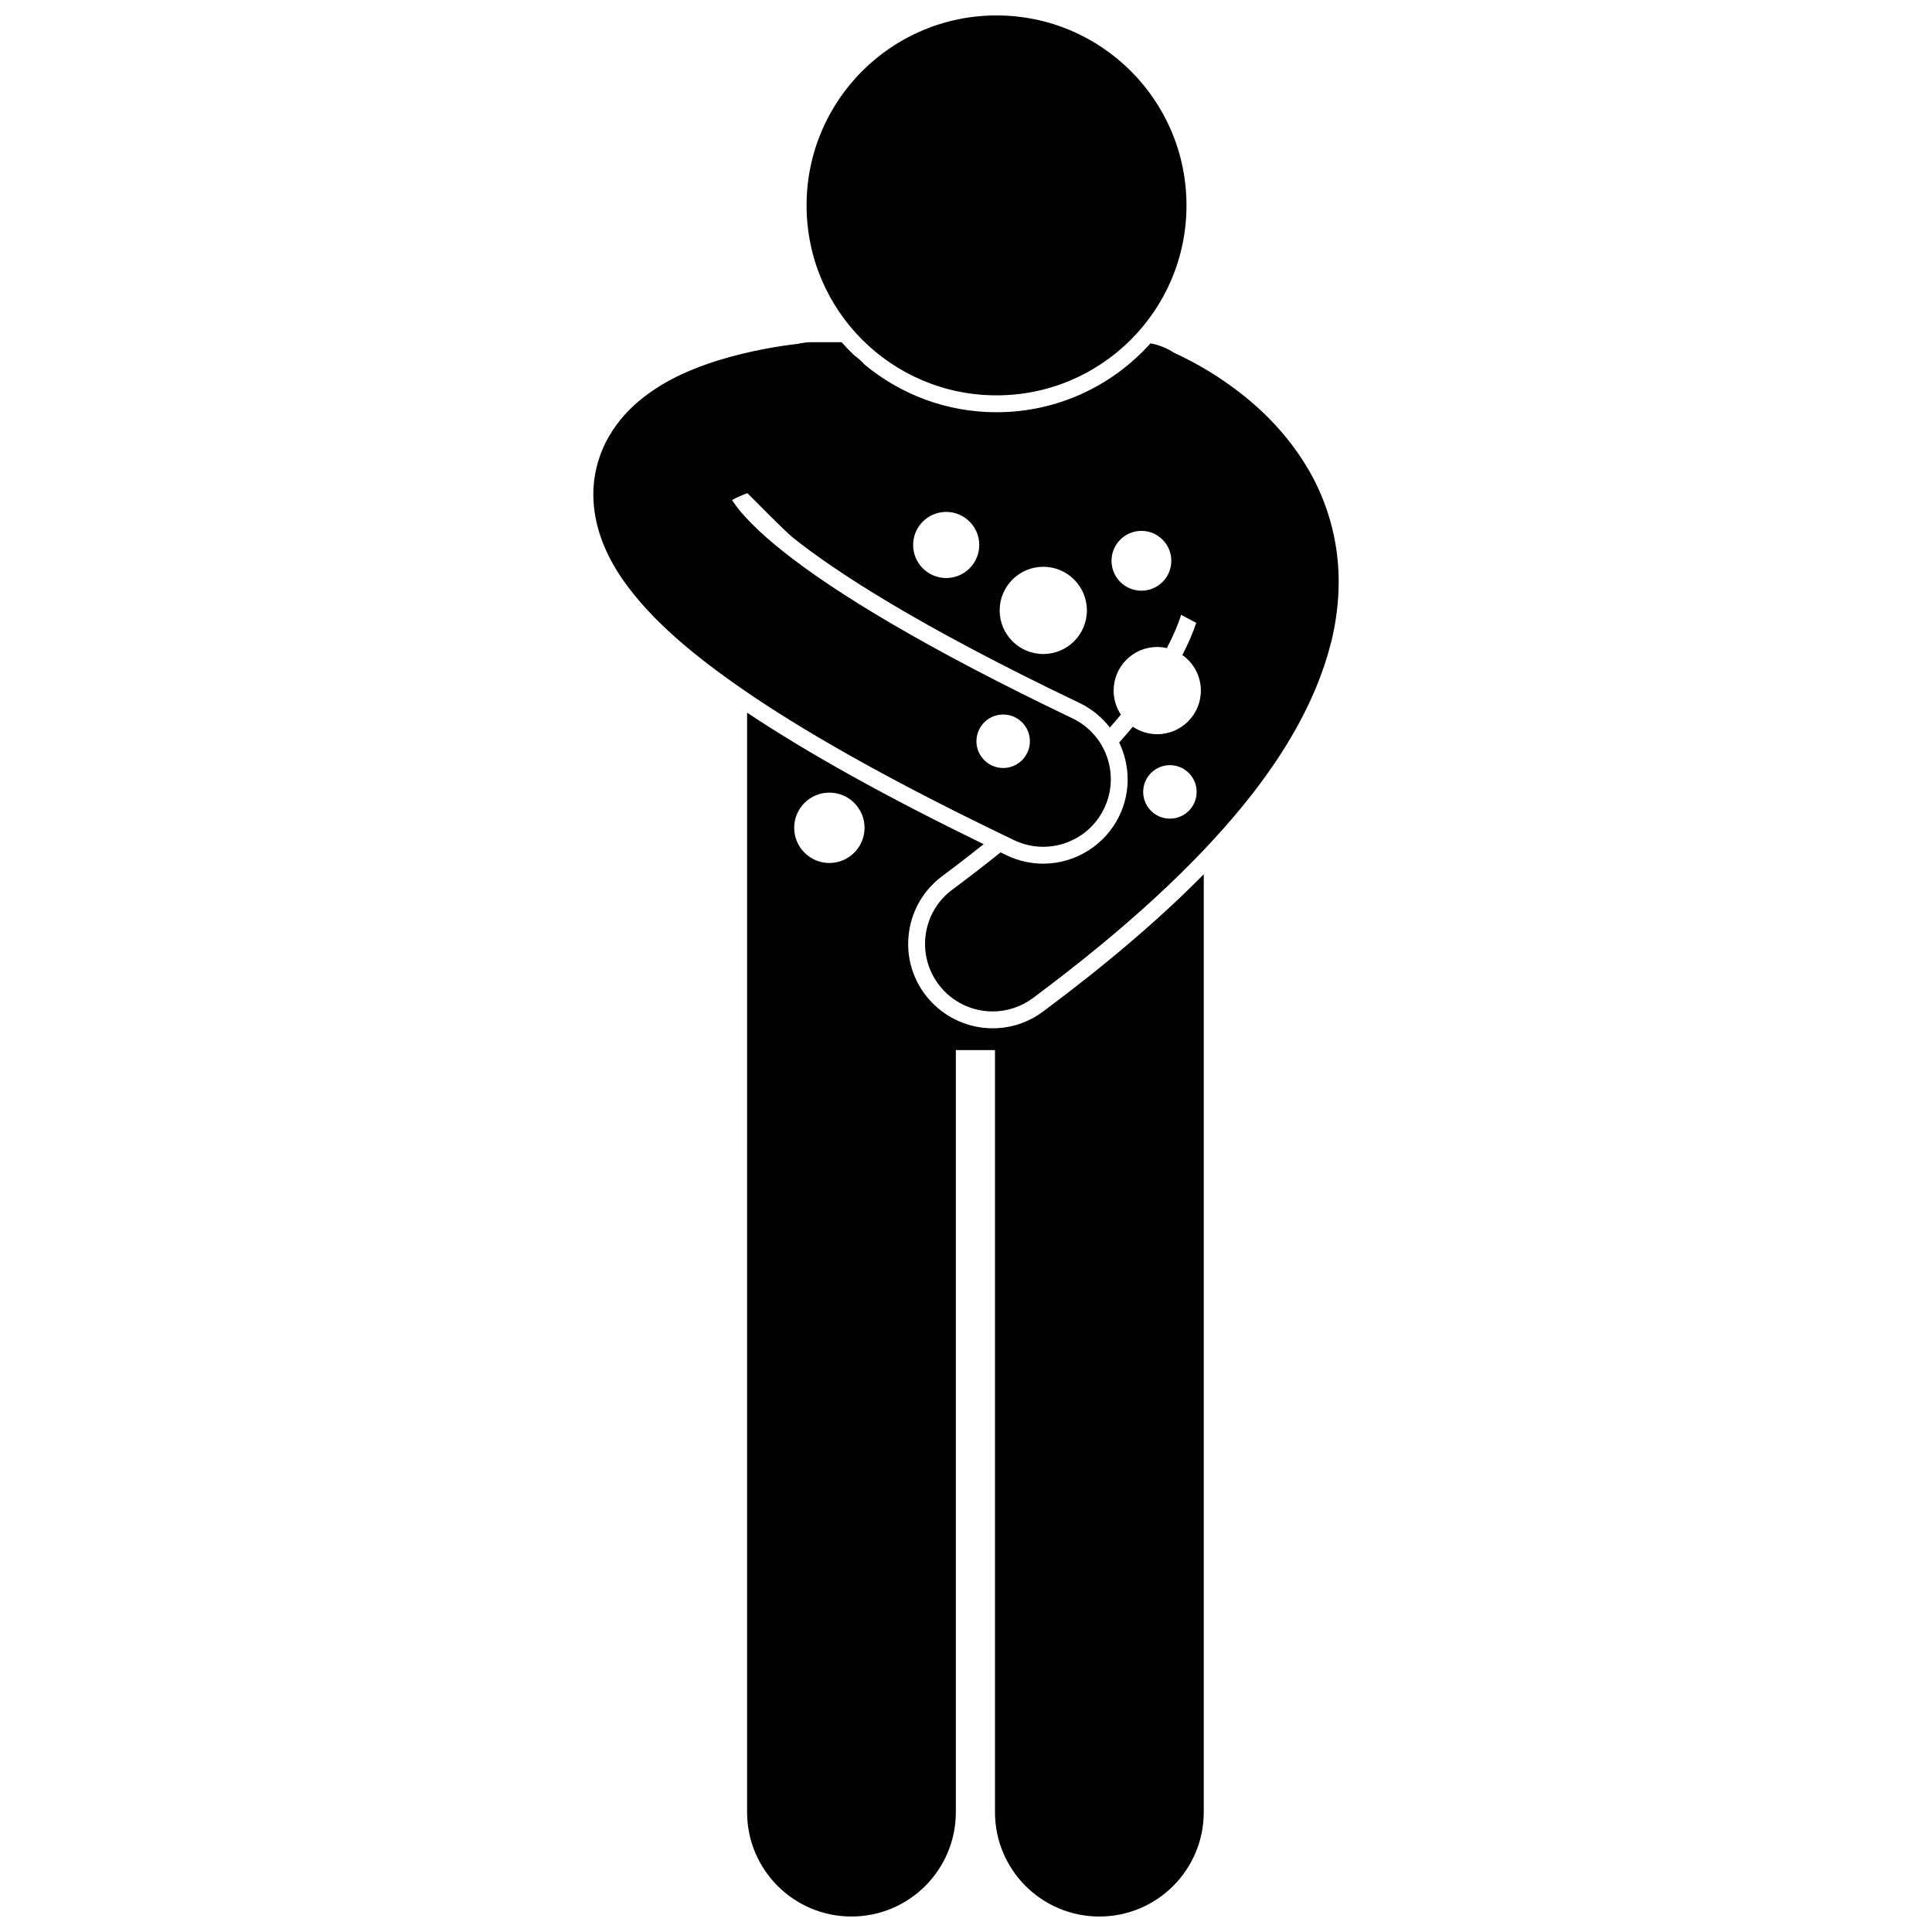
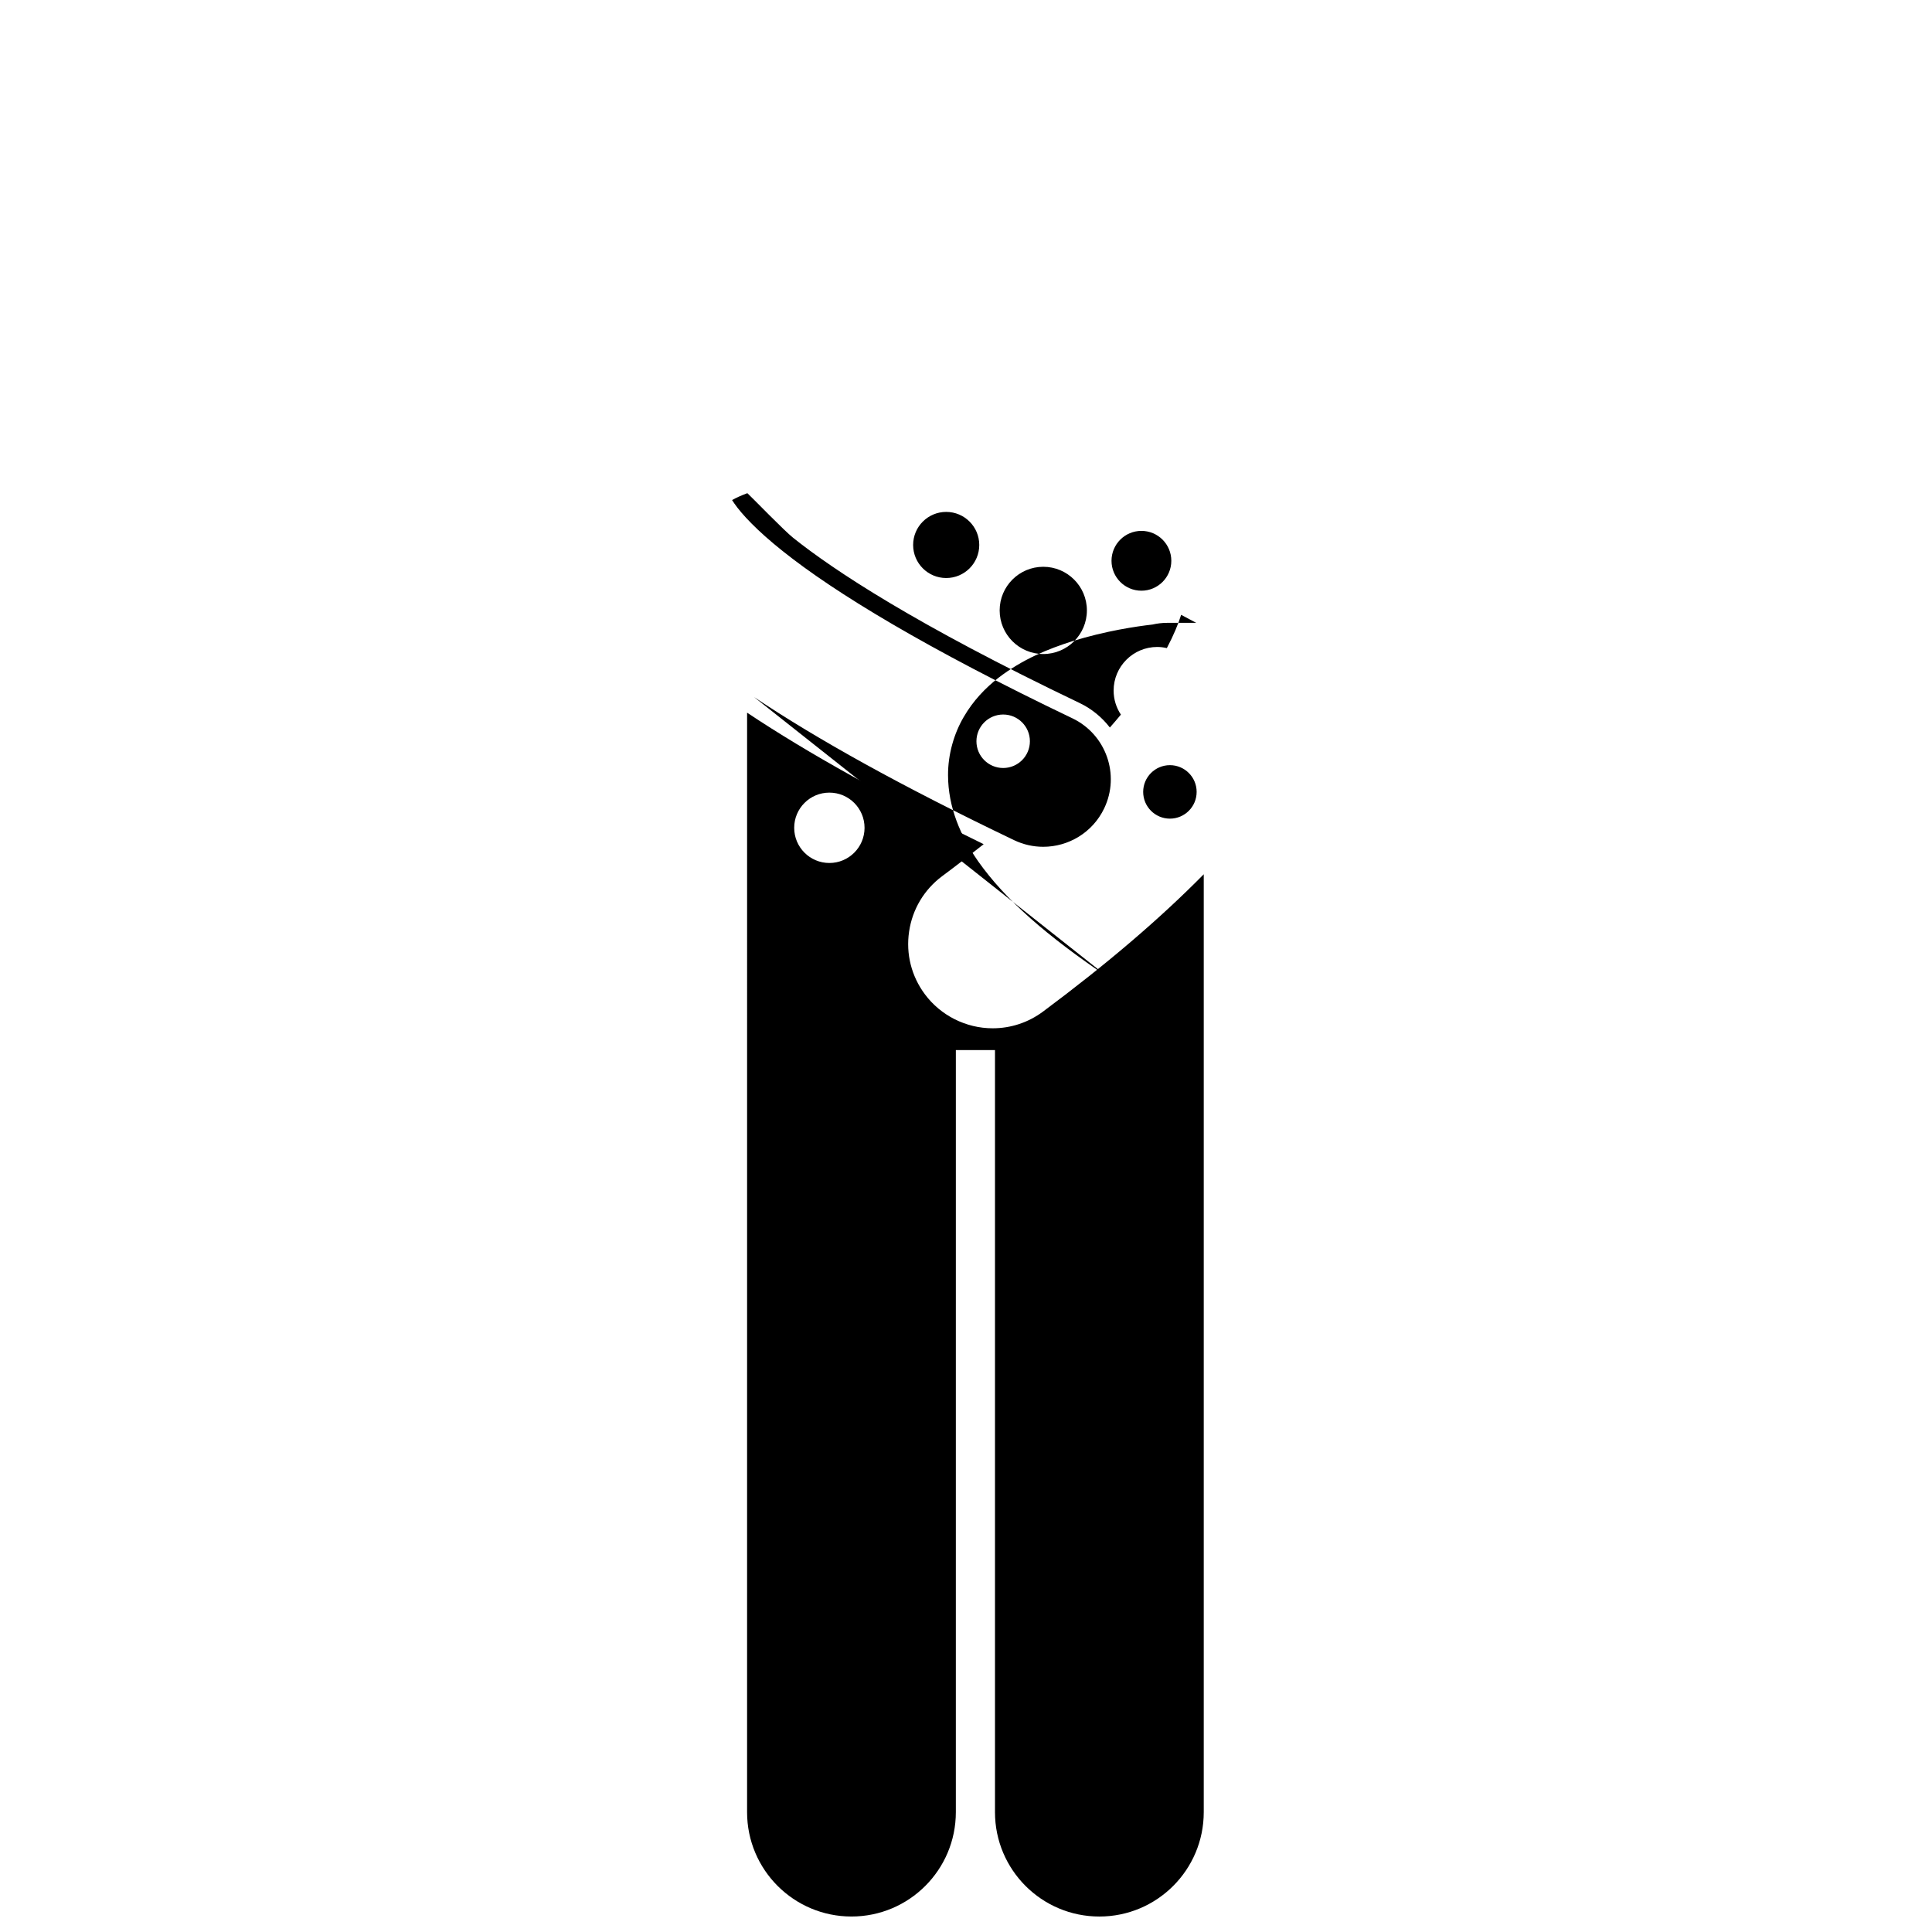
<svg xmlns="http://www.w3.org/2000/svg" width="800px" height="800px" version="1.1" viewBox="144 144 512 512">
  <defs>
    <clipPath id="b">
      <path d="m341 332h123v319.9h-123z" />
    </clipPath>
    <clipPath id="a">
      <path d="m357 148.09h102v100.91h-102z" />
    </clipPath>
  </defs>
  <g clip-path="url(#b)">
    <path d="m397.31 422.28h10.371v201.96c0 15.281 12.387 27.66 27.66 27.66 15.277 0 27.664-12.379 27.664-27.66v-248.55c-11.586 11.758-25.66 23.777-42.602 36.395-3.894 2.891-8.508 4.422-13.34 4.422-7.051 0-13.766-3.375-17.965-9.023-3.57-4.793-5.055-10.688-4.18-16.602 0.867-5.91 3.988-11.133 8.777-14.699 3.84-2.852 7.461-5.668 10.98-8.465-25.906-12.617-46.469-24.051-62.688-34.852l-0.004 291.37c0 15.281 12.387 27.66 27.66 27.66 15.277 0 27.664-12.379 27.664-27.66zm-33.516-68.227c5.144 0 9.32 4.172 9.32 9.324 0 5.148-4.176 9.324-9.32 9.324-5.148 0-9.324-4.172-9.324-9.324s4.172-9.324 9.324-9.324z" />
  </g>
  <g clip-path="url(#a)">
-     <path d="m458.43 198.43c0 27.801-22.539 50.34-50.34 50.34-27.805 0-50.34-22.539-50.34-50.34 0-27.801 22.535-50.34 50.34-50.34 27.801 0 50.34 22.539 50.34 50.34" />
-   </g>
-   <path d="m343.84 328.73c16.547 11.074 38.844 23.527 68.906 37.922 2.492 1.191 5.125 1.758 7.715 1.758 6.676 0 13.082-3.754 16.156-10.176 4.269-8.914 0.5-19.602-8.414-23.871-38.672-18.488-63.09-33.367-76.777-44.32-6.848-5.438-10.941-9.879-12.848-12.66-0.035-0.051-0.055-0.086-0.09-0.137-0.176-0.254-0.34-0.5-0.48-0.723 1.008-0.582 2.402-1.203 3.981-1.805v0.059l0.09-0.062c1.598 1.5 9.723 9.91 12.129 11.82 10.637 8.504 32.426 22.992 75.926 43.785 3.246 1.559 5.926 3.812 7.992 6.481 1.016-1.148 1.977-2.285 2.922-3.414-1.211-1.828-1.926-4.019-1.926-6.375 0-6.387 5.176-11.559 11.559-11.559 0.879 0 1.723 0.117 2.547 0.301 1.805-3.426 3.023-6.387 3.785-8.812l4.008 2.121c-0.859 2.566-2.059 5.406-3.684 8.523 2.957 2.094 4.902 5.527 4.902 9.426 0 6.387-5.176 11.559-11.559 11.559-2.391 0-4.617-0.727-6.461-1.973-1.145 1.363-2.356 2.75-3.629 4.172 2.856 5.918 3.113 13.02 0.066 19.391-3.703 7.731-11.629 12.723-20.195 12.723-3.348 0-6.594-0.738-9.645-2.199-0.559-0.27-1.098-0.531-1.652-0.797-3.992 3.211-8.25 6.5-12.797 9.883-7.934 5.906-9.582 17.117-3.68 25.051 3.512 4.723 8.91 7.219 14.375 7.219 3.715 0 7.461-1.148 10.668-3.539 24.762-18.438 42.672-35.141 55.426-50.699 9.074-11.086 15.527-21.652 19.723-31.879 1.613-3.93 2.91-7.816 3.856-11.648 0.051-0.188 0.113-0.371 0.16-0.562 1.25-5.293 1.867-10.484 1.867-15.504 0.027-11.418-3.273-21.652-8.004-29.754-7.141-12.219-16.922-19.98-24.707-25.008-4.391-2.797-8.191-4.715-10.875-5.941-1.871-1.227-3.996-2.098-6.281-2.519-10.035 11.199-24.609 18.262-40.805 18.262-13.281 0-25.469-4.75-34.965-12.633-0.84-0.922-1.766-1.758-2.777-2.484-1.16-1.102-2.269-2.254-3.328-3.453h-7.738c-1.332 0-2.621 0.164-3.867 0.449-4.266 0.488-12.359 1.672-21.242 4.418-6.316 2.027-13.148 4.715-19.734 9.82-3.266 2.578-6.512 5.879-9.051 10.273-2.547 4.344-4.18 9.867-4.148 15.441 0.023 8.402 3.262 16.031 7.977 22.789 0.004 0.004 0.004 0.004 0.004 0.008 7.203 10.18 18.094 19.719 34.621 30.855zm66.012 4.625c3.91 0 7.082 3.172 7.082 7.086 0 3.914-3.172 7.086-7.082 7.086-3.914 0-7.086-3.172-7.086-7.086 0.004-3.914 3.176-7.086 7.086-7.086zm36.637-32.812c-4.375 0-7.926-3.547-7.926-7.926 0-4.375 3.547-7.926 7.926-7.926 4.375 0 7.922 3.547 7.922 7.926 0 4.379-3.551 7.926-7.922 7.926zm7.551 60.406c-3.914 0-7.086-3.172-7.086-7.086 0-3.914 3.172-7.086 7.086-7.086 3.91 0 7.082 3.172 7.082 7.086 0.004 3.914-3.168 7.086-7.082 7.086zm-33.562-66.746c6.379 0 11.559 5.176 11.559 11.559 0 6.387-5.176 11.559-11.559 11.559-6.387 0-11.559-5.176-11.559-11.559 0-6.383 5.176-11.559 11.559-11.559zm-25.727-14.543c4.836 0 8.762 3.926 8.762 8.762 0 4.84-3.926 8.762-8.762 8.762-4.84 0-8.762-3.926-8.762-8.762 0-4.84 3.922-8.762 8.762-8.762z" />
+     </g>
+   <path d="m343.84 328.73c16.547 11.074 38.844 23.527 68.906 37.922 2.492 1.191 5.125 1.758 7.715 1.758 6.676 0 13.082-3.754 16.156-10.176 4.269-8.914 0.5-19.602-8.414-23.871-38.672-18.488-63.09-33.367-76.777-44.32-6.848-5.438-10.941-9.879-12.848-12.66-0.035-0.051-0.055-0.086-0.09-0.137-0.176-0.254-0.34-0.5-0.48-0.723 1.008-0.582 2.402-1.203 3.981-1.805v0.059l0.09-0.062c1.598 1.5 9.723 9.91 12.129 11.82 10.637 8.504 32.426 22.992 75.926 43.785 3.246 1.559 5.926 3.812 7.992 6.481 1.016-1.148 1.977-2.285 2.922-3.414-1.211-1.828-1.926-4.019-1.926-6.375 0-6.387 5.176-11.559 11.559-11.559 0.879 0 1.723 0.117 2.547 0.301 1.805-3.426 3.023-6.387 3.785-8.812l4.008 2.121h-7.738c-1.332 0-2.621 0.164-3.867 0.449-4.266 0.488-12.359 1.672-21.242 4.418-6.316 2.027-13.148 4.715-19.734 9.82-3.266 2.578-6.512 5.879-9.051 10.273-2.547 4.344-4.18 9.867-4.148 15.441 0.023 8.402 3.262 16.031 7.977 22.789 0.004 0.004 0.004 0.004 0.004 0.008 7.203 10.18 18.094 19.719 34.621 30.855zm66.012 4.625c3.91 0 7.082 3.172 7.082 7.086 0 3.914-3.172 7.086-7.082 7.086-3.914 0-7.086-3.172-7.086-7.086 0.004-3.914 3.176-7.086 7.086-7.086zm36.637-32.812c-4.375 0-7.926-3.547-7.926-7.926 0-4.375 3.547-7.926 7.926-7.926 4.375 0 7.922 3.547 7.922 7.926 0 4.379-3.551 7.926-7.922 7.926zm7.551 60.406c-3.914 0-7.086-3.172-7.086-7.086 0-3.914 3.172-7.086 7.086-7.086 3.91 0 7.082 3.172 7.082 7.086 0.004 3.914-3.168 7.086-7.082 7.086zm-33.562-66.746c6.379 0 11.559 5.176 11.559 11.559 0 6.387-5.176 11.559-11.559 11.559-6.387 0-11.559-5.176-11.559-11.559 0-6.383 5.176-11.559 11.559-11.559zm-25.727-14.543c4.836 0 8.762 3.926 8.762 8.762 0 4.84-3.926 8.762-8.762 8.762-4.84 0-8.762-3.926-8.762-8.762 0-4.84 3.922-8.762 8.762-8.762z" />
</svg>